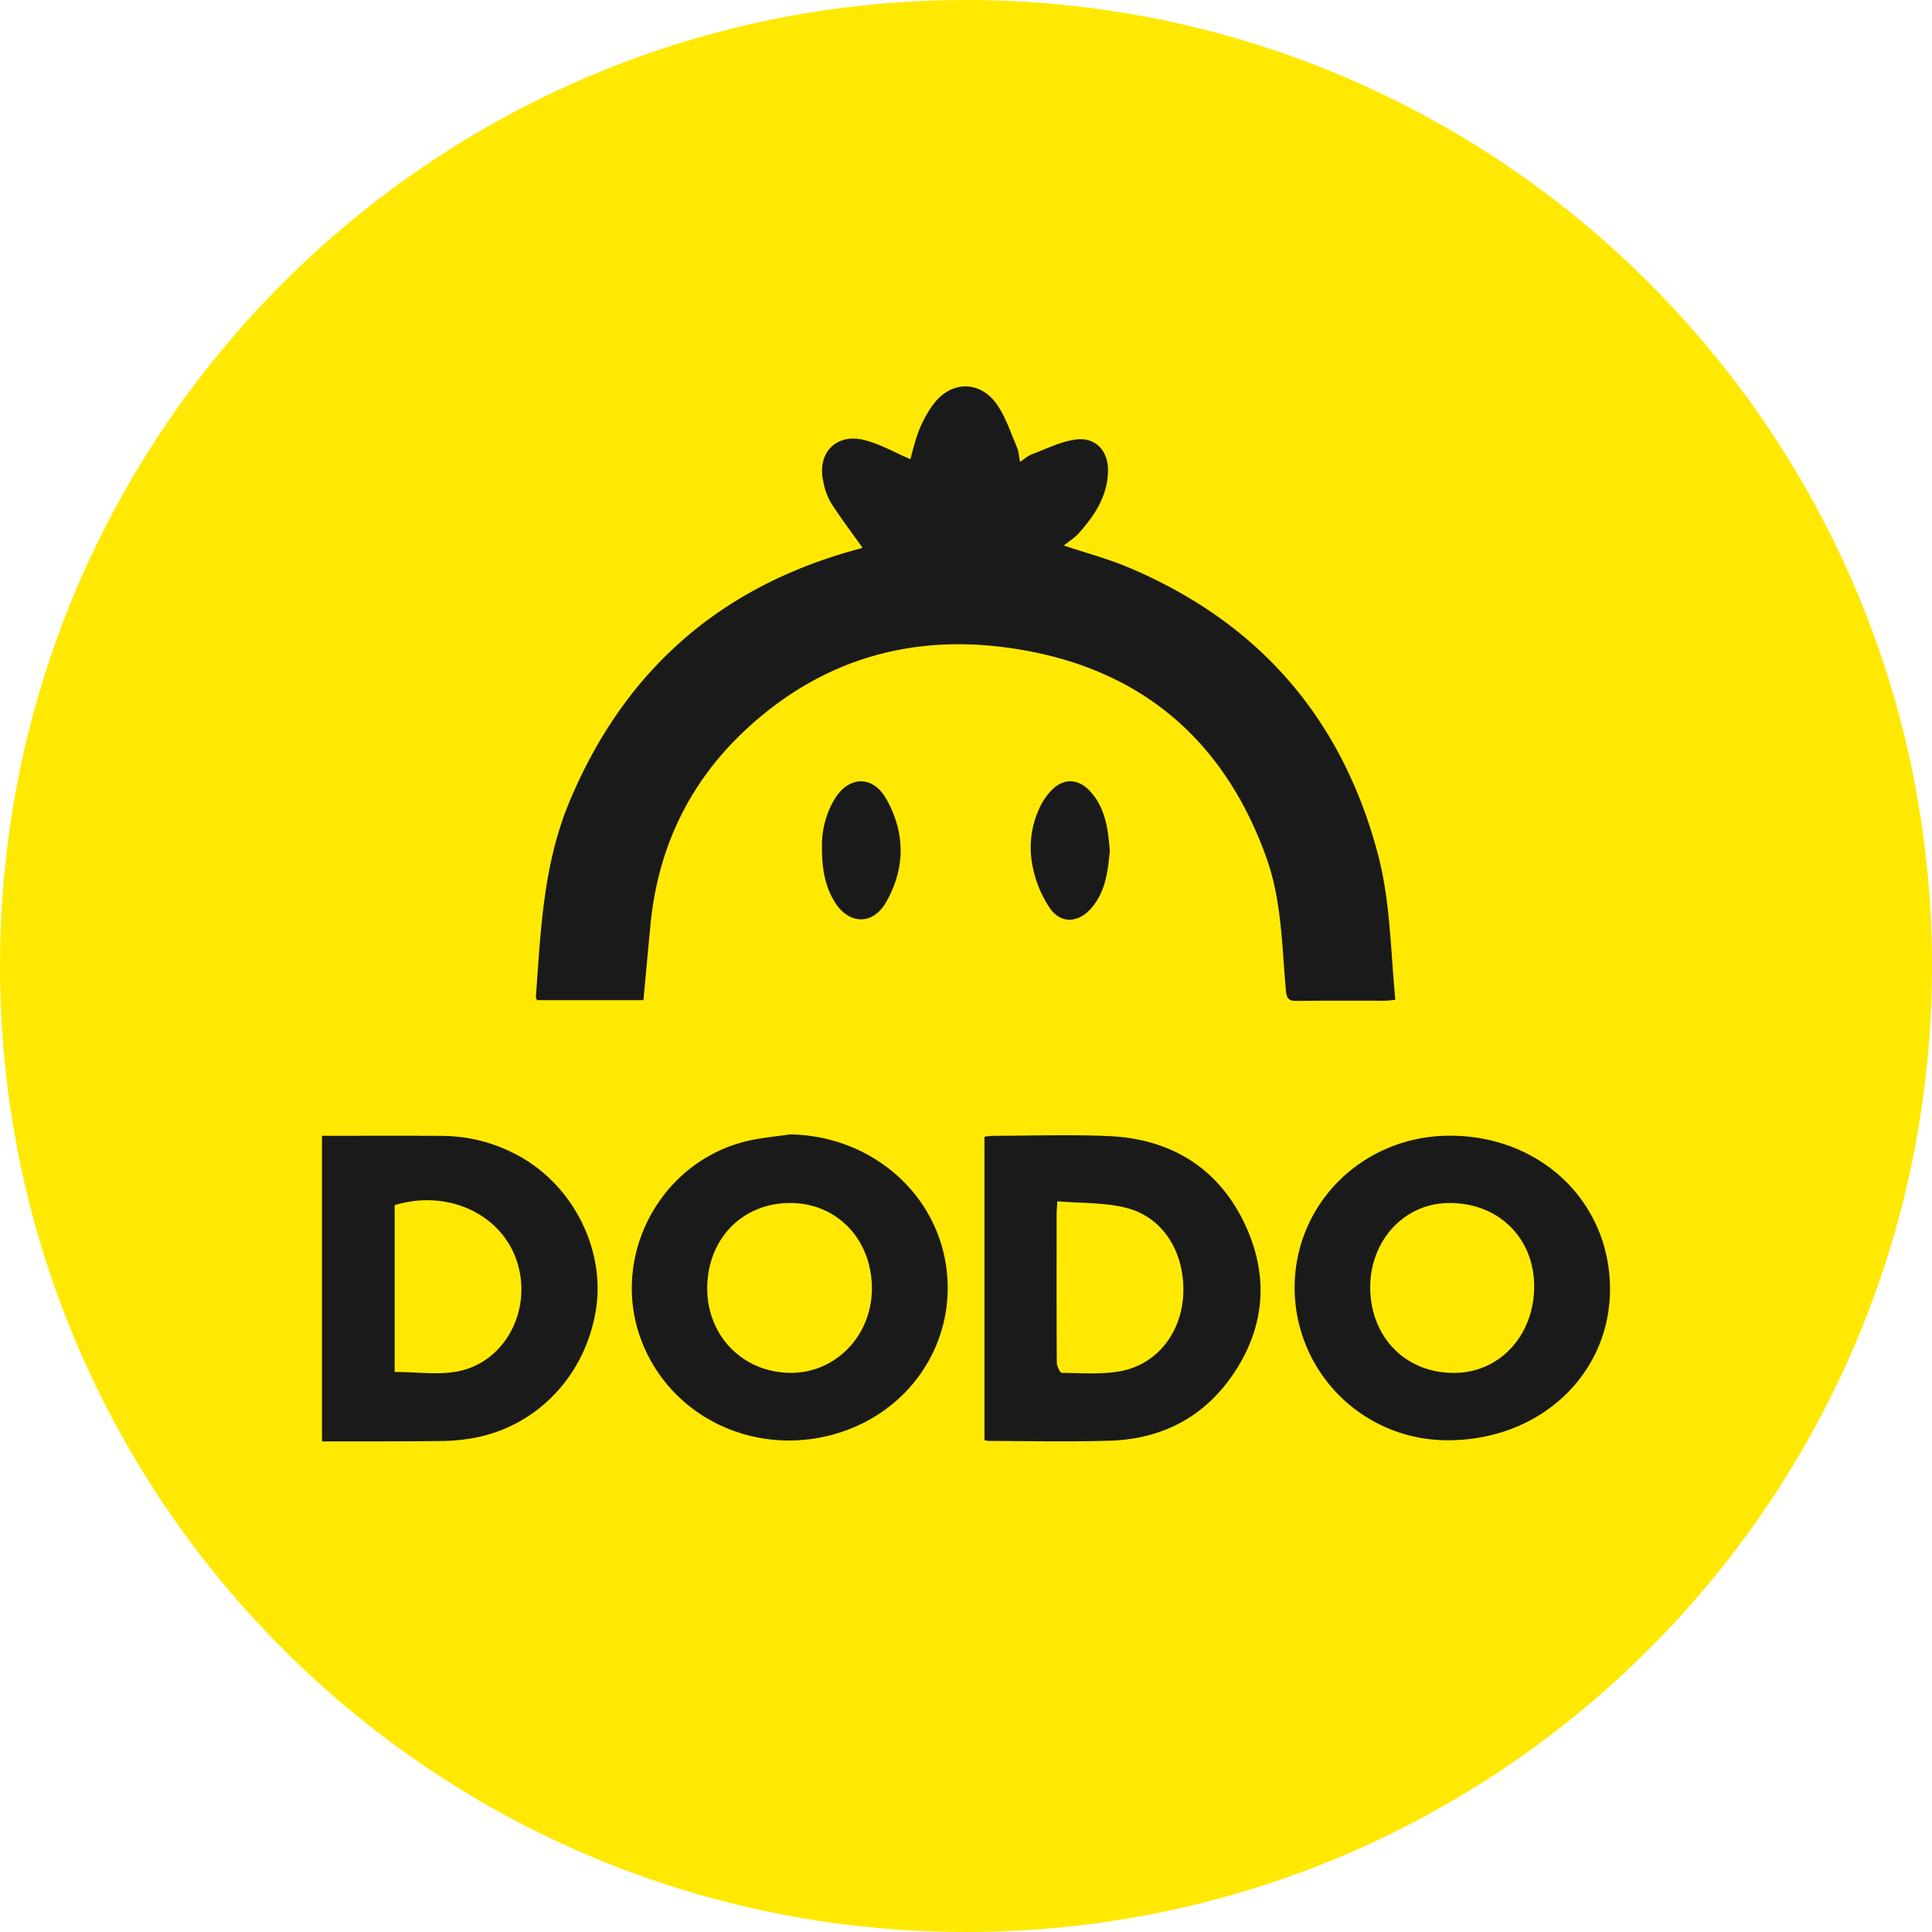
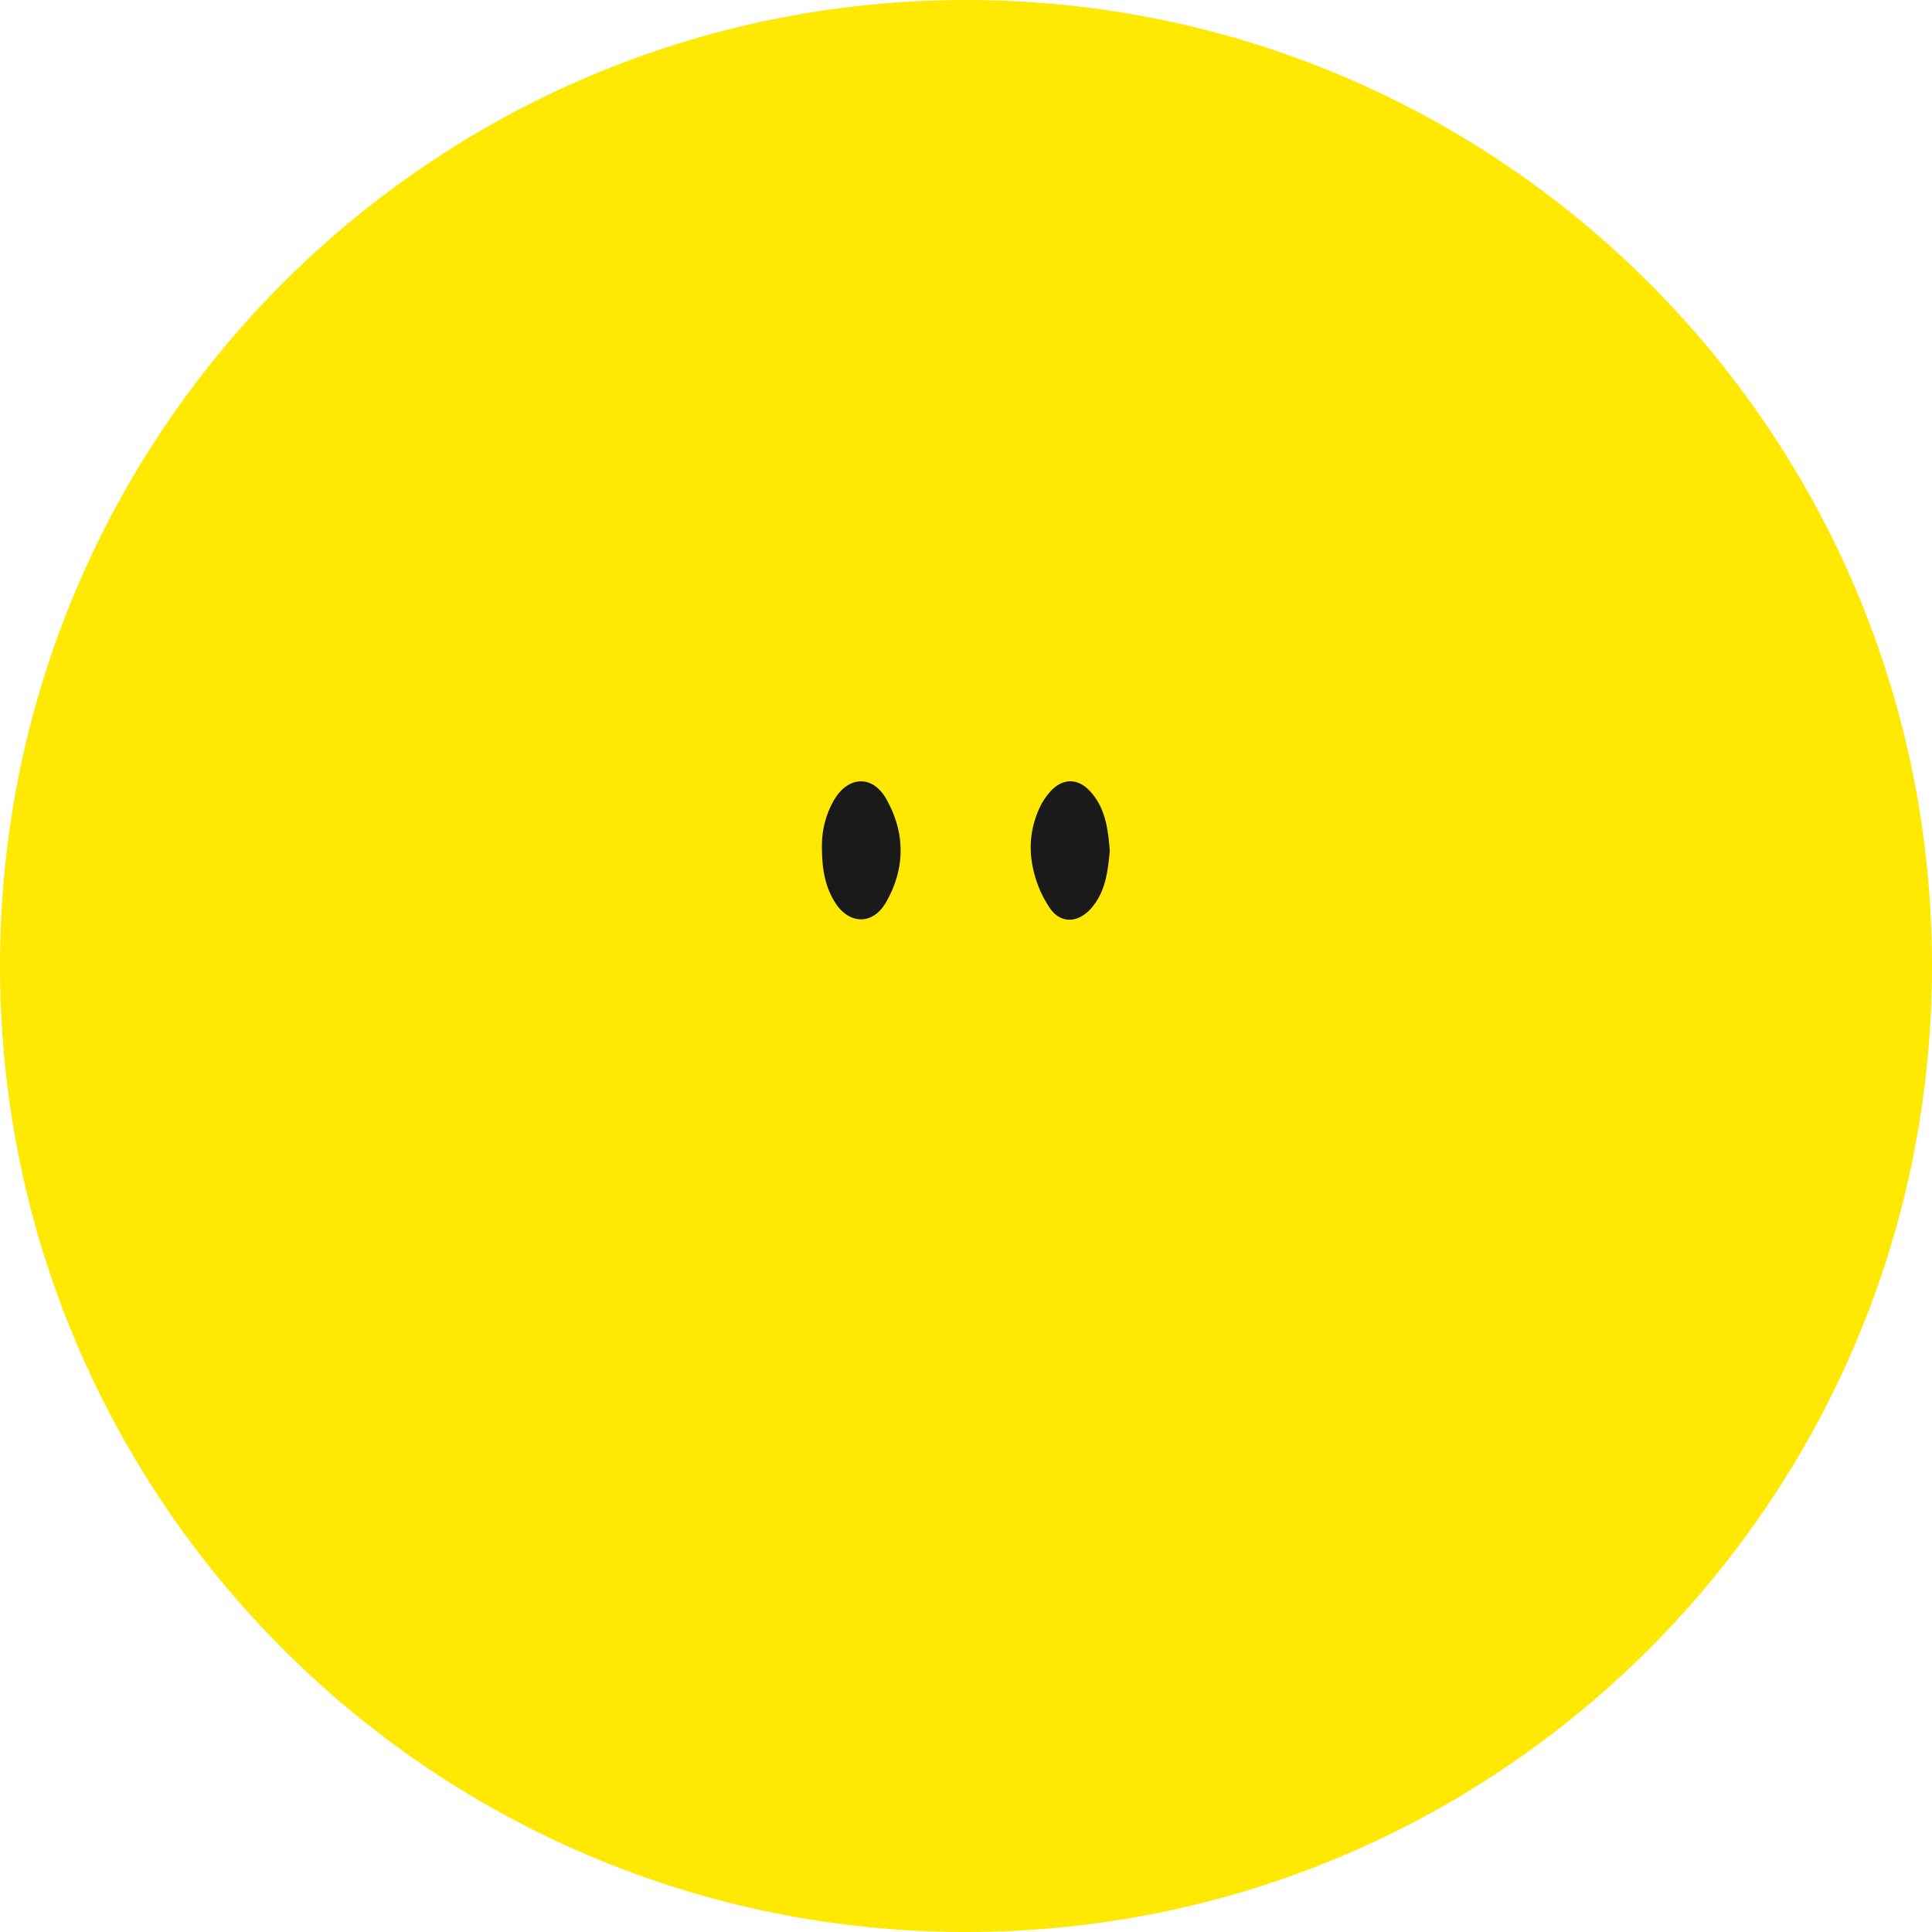
<svg xmlns="http://www.w3.org/2000/svg" width="30" height="30" viewBox="0 0 30 30" fill="none">
  <path d="M30 15c0 8.284-6.716 15-15 15S0 23.284 0 15 6.716 0 15 0s15 6.716 15 15" fill="#FFE902" />
-   <path d="M9.99 15.53H8.34c-.007-.016-.02-.031-.019-.045.074-1.022.114-2.05.514-3.017q1.276-3.08 4.497-3.943c.03-.008.06-.02.06-.021-.163-.23-.334-.455-.486-.692a1 1 0 0 1-.12-.327c-.106-.45.197-.767.644-.65.242.063.467.193.706.295.038-.13.073-.297.136-.452.056-.138.128-.273.216-.393.274-.375.728-.384.993-.003.137.197.213.437.309.66.028.065.031.14.05.23.063-.042.116-.092.179-.116.226-.085.45-.2.686-.231.305-.041.506.176.5.487-.006.392-.21.697-.46.975-.06.065-.137.112-.226.184.363.121.68.205.98.33 2.026.847 3.33 2.33 3.895 4.455.197.738.197 1.499.273 2.269-.063.005-.11.014-.158.014-.457 0-.915-.003-1.372.003-.124.002-.158-.036-.169-.159-.064-.692-.064-1.395-.302-2.061-.608-1.701-1.78-2.803-3.548-3.182-1.683-.36-3.228-.018-4.52 1.174-.888.818-1.382 1.844-1.498 3.049-.037.382-.071.766-.109 1.168M5 17.637c.635 0 1.249-.003 1.861.001q.656.005 1.23.33c.83.475 1.312 1.46 1.161 2.38-.167 1.016-.914 1.8-1.894 1.98q-.247.045-.498.048c-.541.007-1.083.005-1.624.006H5zm1.128 3.667c.341 0 .674.051.984-.01.766-.151 1.184-1.02.89-1.777-.27-.695-1.086-1.046-1.874-.803zm9.159 1.061V17.65c.047-.005.09-.013.132-.013.598-.001 1.196-.022 1.791.004.935.04 1.667.462 2.09 1.306.41.82.362 1.647-.164 2.41-.453.657-1.107.99-1.902 1.014-.625.02-1.25.005-1.875.004-.021 0-.042-.006-.072-.011m1.132-3.71c-.006.1-.012.154-.012.209 0 .764-.002 1.528.003 2.292 0 .057.05.163.076.163.31.002.63.03.932-.03.564-.114.933-.61.956-1.199.025-.633-.305-1.181-.873-1.33-.342-.09-.711-.073-1.082-.106m3.684 1.342c.002-1.318 1.072-2.362 2.416-2.36 1.409.002 2.482 1.034 2.481 2.384-.001 1.33-1.097 2.349-2.523 2.345a2.37 2.37 0 0 1-2.374-2.37m1.174.03c.018.77.582 1.316 1.338 1.294.701-.02 1.223-.615 1.207-1.375-.015-.748-.583-1.28-1.347-1.262-.69.016-1.214.604-1.198 1.342m-9.003-2.408c1.2.021 2.21.845 2.407 1.982.202 1.167-.492 2.284-1.646 2.649-1.248.395-2.566-.196-3.05-1.367-.553-1.334.263-2.88 1.68-3.175.2-.041.405-.06.609-.09m-.002 1.066c-.738-.001-1.28.548-1.29 1.308-.009.75.55 1.325 1.294 1.33.7.003 1.26-.576 1.263-1.306.001-.763-.537-1.33-1.267-1.332" fill="#1A1A1A" />
  <path d="M12.763 13.12a1.4 1.4 0 0 1 .184-.69c.217-.38.599-.403.813-.027.3.528.3 1.081-.002 1.608-.207.361-.582.347-.799-.01-.149-.244-.199-.516-.196-.88m4.47.089c-.03.325-.067.64-.29.895-.2.227-.47.244-.64-.003a1.75 1.75 0 0 1-.269-.652 1.45 1.45 0 0 1 .12-.93 1 1 0 0 1 .182-.257c.185-.182.408-.173.588.02.244.263.282.596.309.928" fill="#1A1A1A" />
</svg>